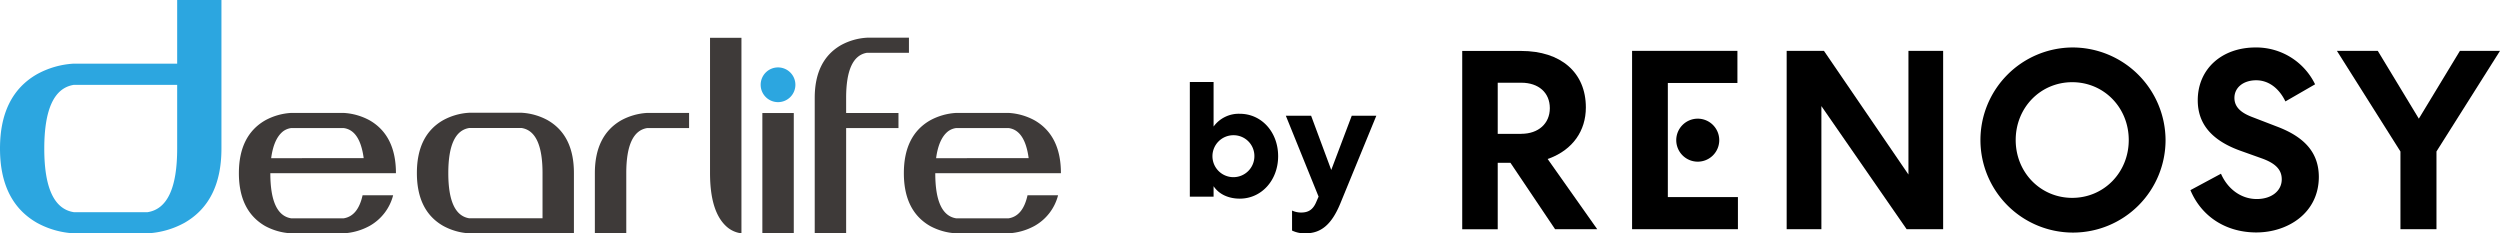
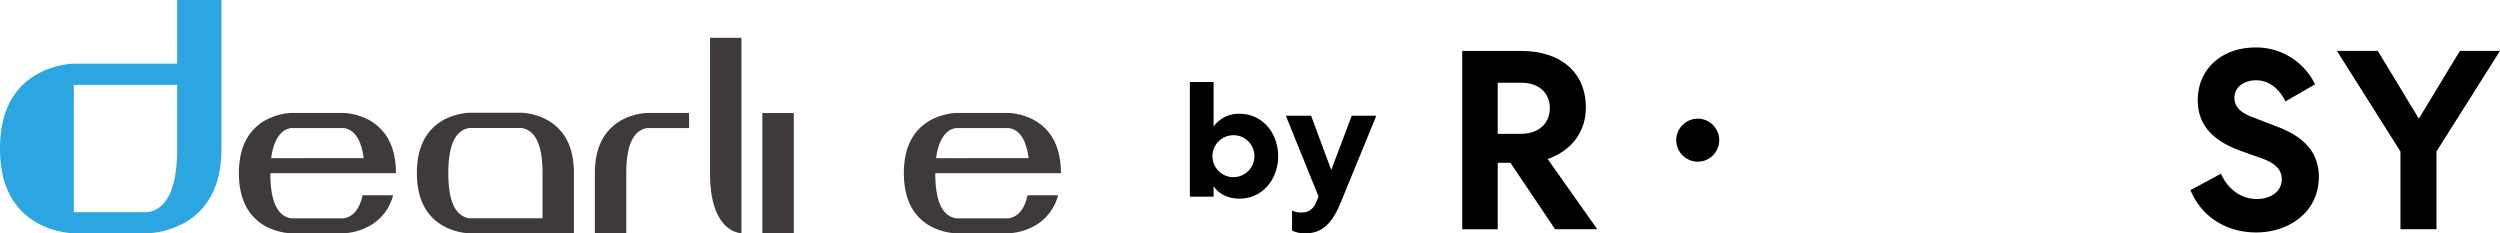
<svg xmlns="http://www.w3.org/2000/svg" viewBox="0 0 900 84.02">
  <defs>
    <style>.cls-1{fill:#2ca6e0;}.cls-2{fill:#3e3a39;}</style>
  </defs>
  <g id="レイヤー_2" data-name="レイヤー 2">
    <g id="レイヤー_1-2" data-name="レイヤー 1">
      <path d="M557.83,57c8.31-3.16,13.08-9.84,13.08-18.32,0-12.55-8.94-20.34-23.33-20.34H526.4v64.2h12.78V58.62h4.59l16.06,23.89H575L557.15,57.23Zm-10.16-8.8h-8.49V29.78h8.49c6.24,0,10.27,3.59,10.27,9.15S553.82,48.17,547.67,48.17Z" />
-       <polygon points="600.42 29.87 625.47 29.87 625.47 18.31 587.55 18.31 587.55 82.51 625.65 82.51 625.65 70.95 600.42 70.95 600.42 29.87" />
-       <polygon points="643.2 18.31 643.2 82.51 655.7 82.51 655.7 38.19 686.39 82.51 699.53 82.51 699.53 18.31 687.04 18.31 687.04 62.83 656.62 18.31 643.2 18.31" />
-       <path d="M746,17.09a33.32,33.32,0,1,0,33.6,33.32A33.5,33.5,0,0,0,746,17.09Zm0,54.14c-11.41,0-20.35-9.15-20.35-20.82S734.58,29.59,746,29.59s20.35,9.14,20.35,20.82S757.4,71.23,746,71.23Z" />
      <path d="M819.59,45.52l-8.49-3.27c-3.12-1.16-6.71-3-6.71-7,0-3.74,3.22-6.35,7.84-6.35,4.37,0,8.17,2.76,10.52,7.61l10.68-6.16A23.53,23.53,0,0,0,812,17.09c-12.25,0-20.81,7.83-20.81,19,0,8.49,5,14.42,15.22,18.13l7.84,2.8c5,1.79,7.18,4.12,7.18,7.53,0,4.18-3.68,7.1-9,7.1-5.52,0-10.4-3.47-12.88-9.11l-11,5.91c4,9.55,12.83,15.23,23.74,15.23,11.18,0,22.49-6.89,22.49-20.06C834.72,55.16,829.92,49.39,819.59,45.52Z" />
      <polygon points="885.57 18.31 870.78 42.72 856 18.31 841.29 18.31 864.16 54.54 864.16 82.51 877.13 82.51 877.13 54.54 877.21 54.4 900 18.31 885.57 18.31" />
      <path d="M611.19,58.2a7.74,7.74,0,1,0-7.74-7.74A7.74,7.74,0,0,0,611.19,58.2Z" />
      <path d="M428.34,70.8V29.51h8.55V45.56a11.2,11.2,0,0,1,9.44-4.6c7.84,0,13.8,6.6,13.8,15.27s-6,15.28-13.8,15.28c-3.84,0-7.38-1.41-9.44-4.48V70.8Zm15.75-22.12a7.55,7.55,0,1,0,7.49,7.55A7.48,7.48,0,0,0,444.09,48.68Z" />
      <path d="M465.14,83v-7.2a7.73,7.73,0,0,0,3.3.71c2.54,0,4.25-1,5.43-3.84l.82-1.89L462.9,41.66H472l7.25,19.53,7.38-19.53h8.85l-13,31.68C479.35,80.89,475.52,84,470,84A10.36,10.36,0,0,1,465.14,83Z" />
-       <path class="cls-1" d="M79.72,0V53.47q0,19.1-13.28,26.73A31.08,31.08,0,0,1,53.15,84H26.57A31,31,0,0,1,13.29,80.2Q0,72.57,0,53.47T13.29,26.73a31,31,0,0,1,13.28-3.82H63.78V0ZM63.78,53.47V30.55H26.57Q15.95,32.23,15.94,53.47T26.57,76.38H53.15Q63.79,74.7,63.78,53.47Z" />
+       <path class="cls-1" d="M79.72,0V53.47q0,19.1-13.28,26.73A31.08,31.08,0,0,1,53.15,84H26.57A31,31,0,0,1,13.29,80.2Q0,72.57,0,53.47T13.29,26.73a31,31,0,0,1,13.28-3.82H63.78V0ZM63.78,53.47V30.55H26.57T26.57,76.38H53.15Q63.79,74.7,63.78,53.47Z" />
      <path class="cls-2" d="M168.92,84a22.11,22.11,0,0,1-9.42-2.71q-9.42-5.41-9.42-19t9.42-19a22.11,22.11,0,0,1,9.42-2.7h18.85a22.07,22.07,0,0,1,9.42,2.7q9.42,5.43,9.42,19V84Zm26.39-21.67q0-15.06-7.54-16.25H168.92q-7.53,1.2-7.53,16.25t7.53,16.25h26.39Z" />
      <path class="cls-2" d="M225.46,62.35V84H214.15V62.35q0-13.53,9.42-19a22.16,22.16,0,0,1,9.43-2.7h15.07V46.1H233Q225.46,47.3,225.46,62.35Z" />
      <path class="cls-2" d="M266.92,84a9.73,9.73,0,0,1-5.66-2.71q-5.65-5.41-5.65-19V13.61h11.31Z" />
      <path class="cls-2" d="M274.45,40.69h11.31V84H274.45Z" />
-       <path class="cls-2" d="M304.61,40.69h18.84V46.1H304.61V84H293.3V35.27q0-13.55,9.42-19a22.07,22.07,0,0,1,9.42-2.7h15.08V19H312.14q-7.53,1.2-7.53,16.25Z" />
      <path class="cls-2" d="M123.7,78.6H104.85q-7.53-1.18-7.53-16.25h45.22q0-13.53-9.42-19a22.07,22.07,0,0,0-9.42-2.7H104.85a22.07,22.07,0,0,0-9.42,2.7Q86,48.82,86,62.35t9.42,19A22.07,22.07,0,0,0,104.85,84H123.7a22.07,22.07,0,0,0,9.42-2.71,17.69,17.69,0,0,0,8.41-11h-11C129.43,75.27,127.17,78.05,123.7,78.6ZM101.76,47.4a6.17,6.17,0,0,1,3.09-1.3H123.7q5.88.76,7.23,10.84H97.62Q98.52,50.12,101.76,47.4Z" />
      <path class="cls-2" d="M363.08,78.6H344.24q-7.55-1.18-7.54-16.25h45.23q0-13.53-9.43-19a22.07,22.07,0,0,0-9.42-2.7H344.24a22.16,22.16,0,0,0-9.43,2.7q-9.42,5.43-9.42,19t9.42,19A22.16,22.16,0,0,0,344.24,84h18.84a22.07,22.07,0,0,0,9.42-2.71,17.66,17.66,0,0,0,8.41-11h-11C368.82,75.27,366.56,78.05,363.08,78.6ZM341.15,47.4a6.1,6.1,0,0,1,3.09-1.3h18.84q5.88.76,7.24,10.84H337Q337.9,50.12,341.15,47.4Z" />
-       <path class="cls-1" d="M286.34,30.51a6.25,6.25,0,1,1-6.25-6.24A6.25,6.25,0,0,1,286.34,30.51Z" />
    </g>
  </g>
</svg>